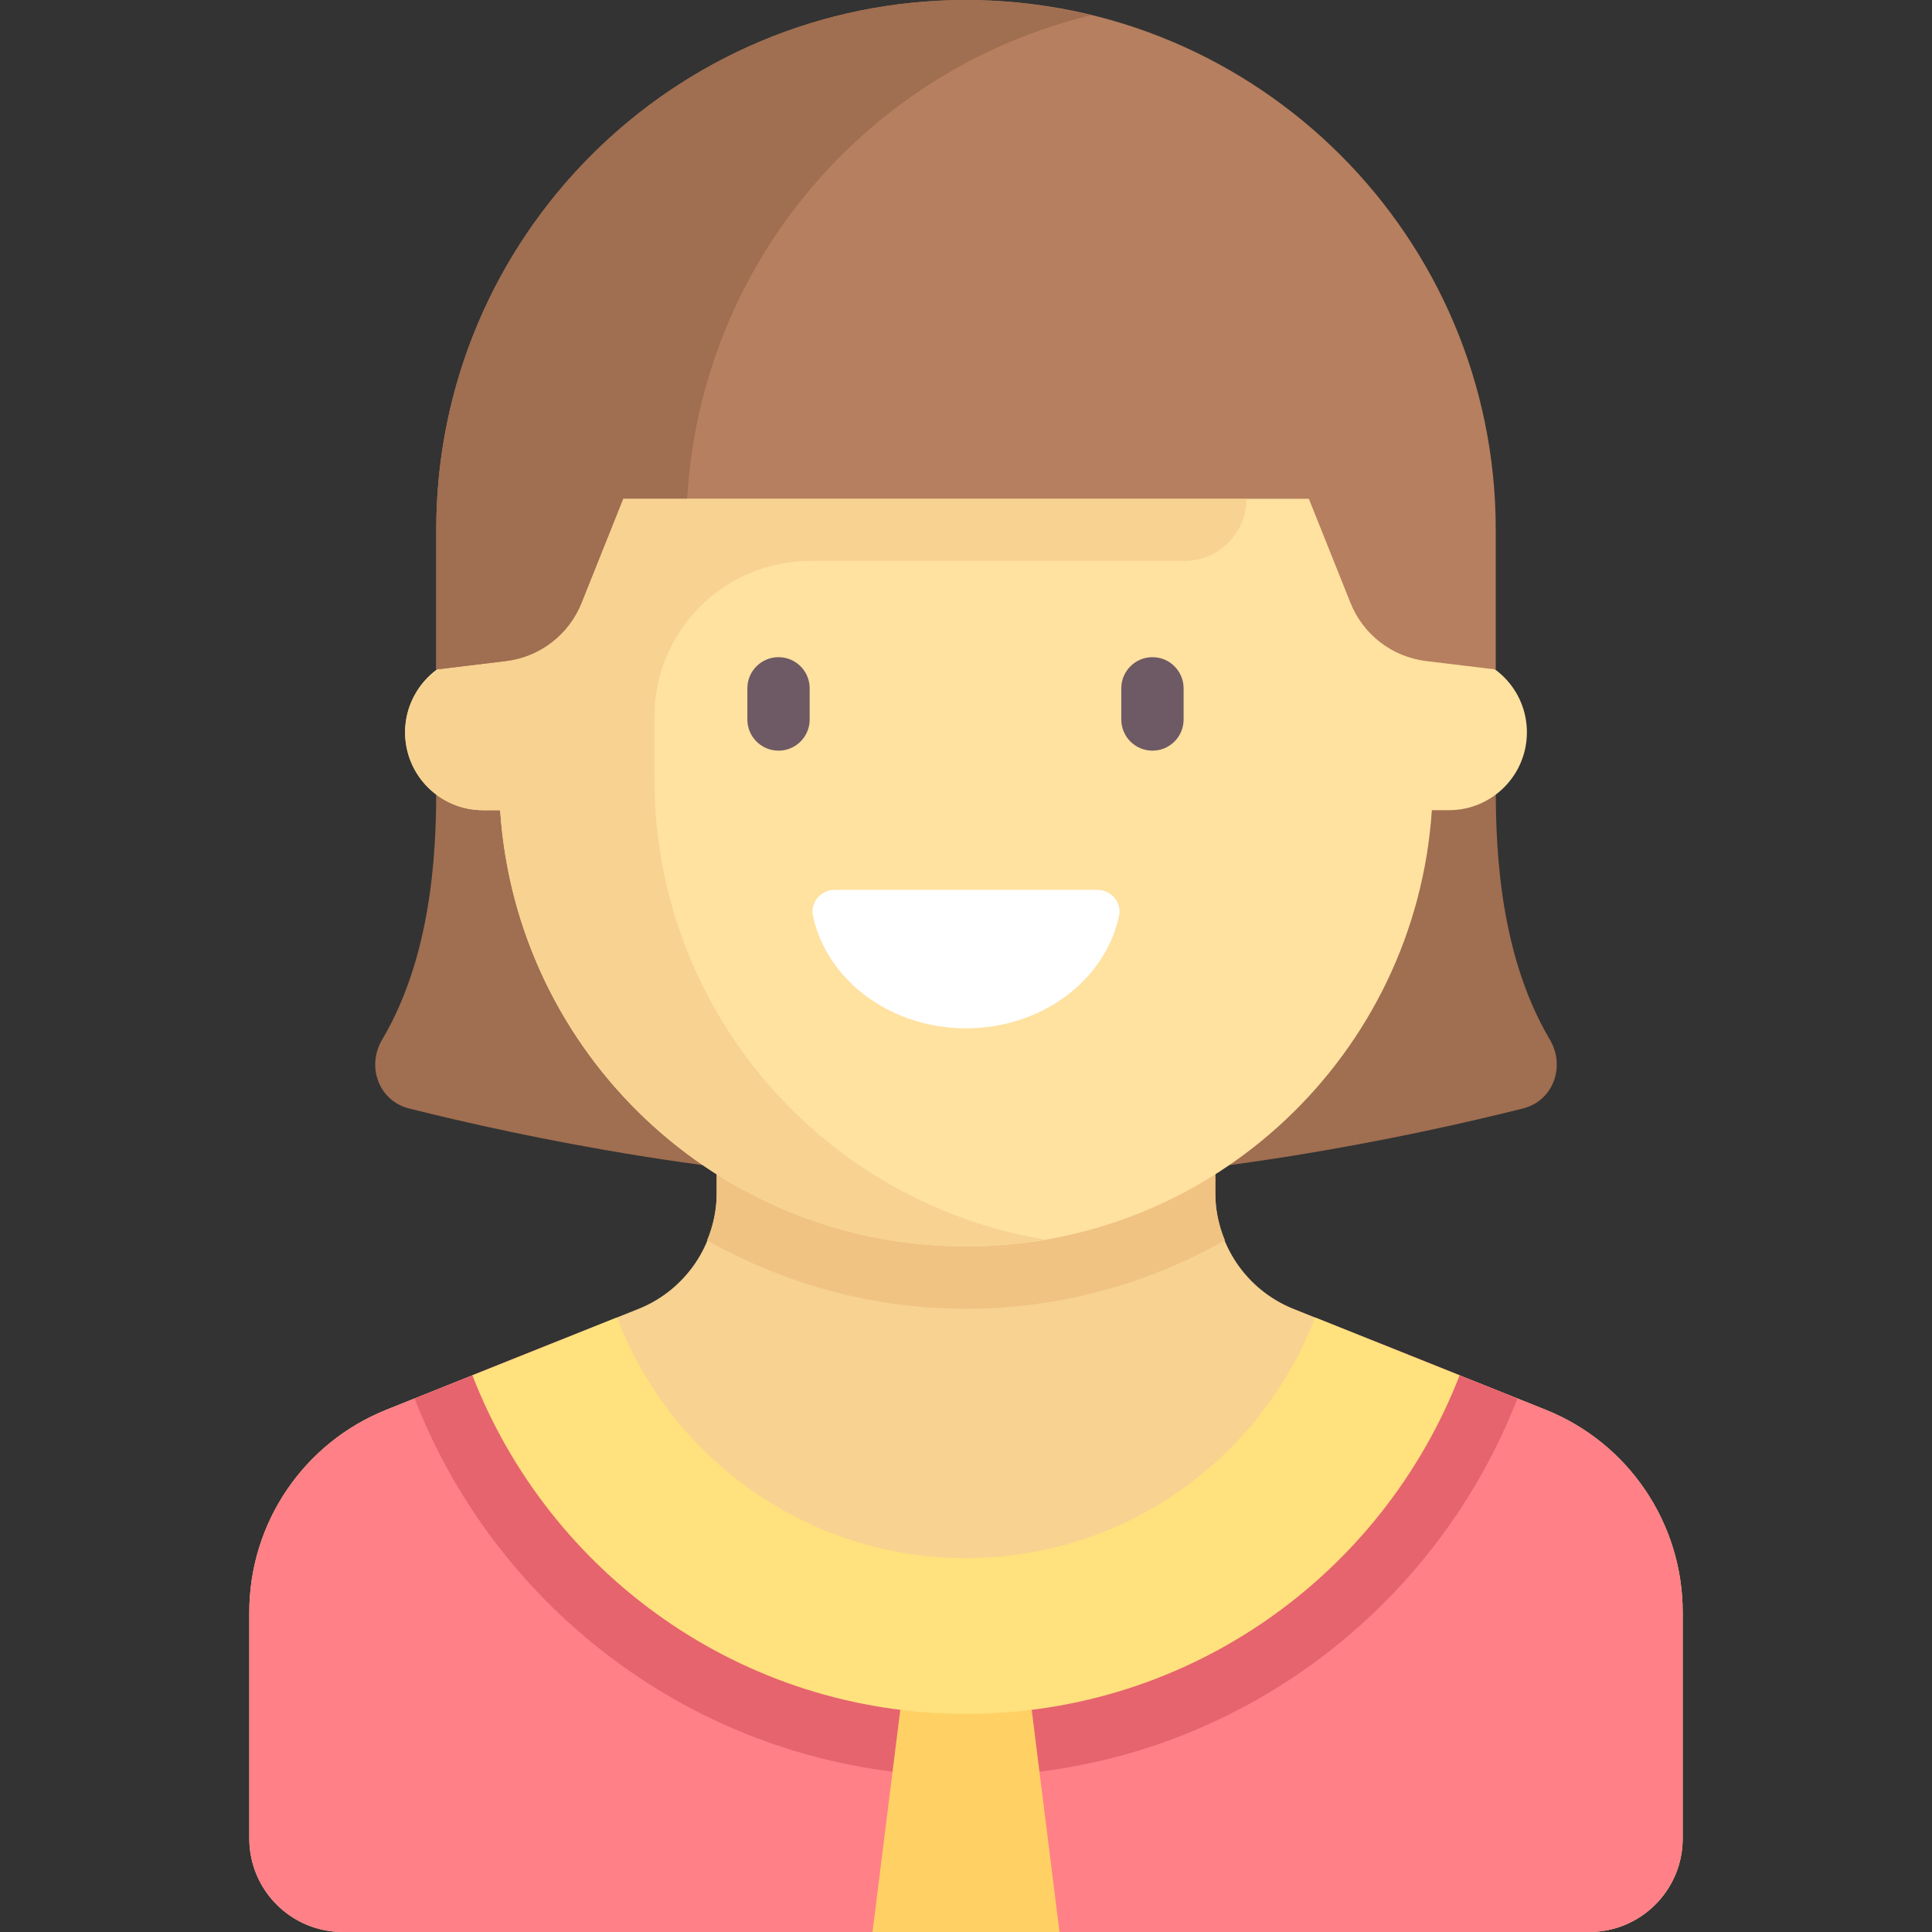
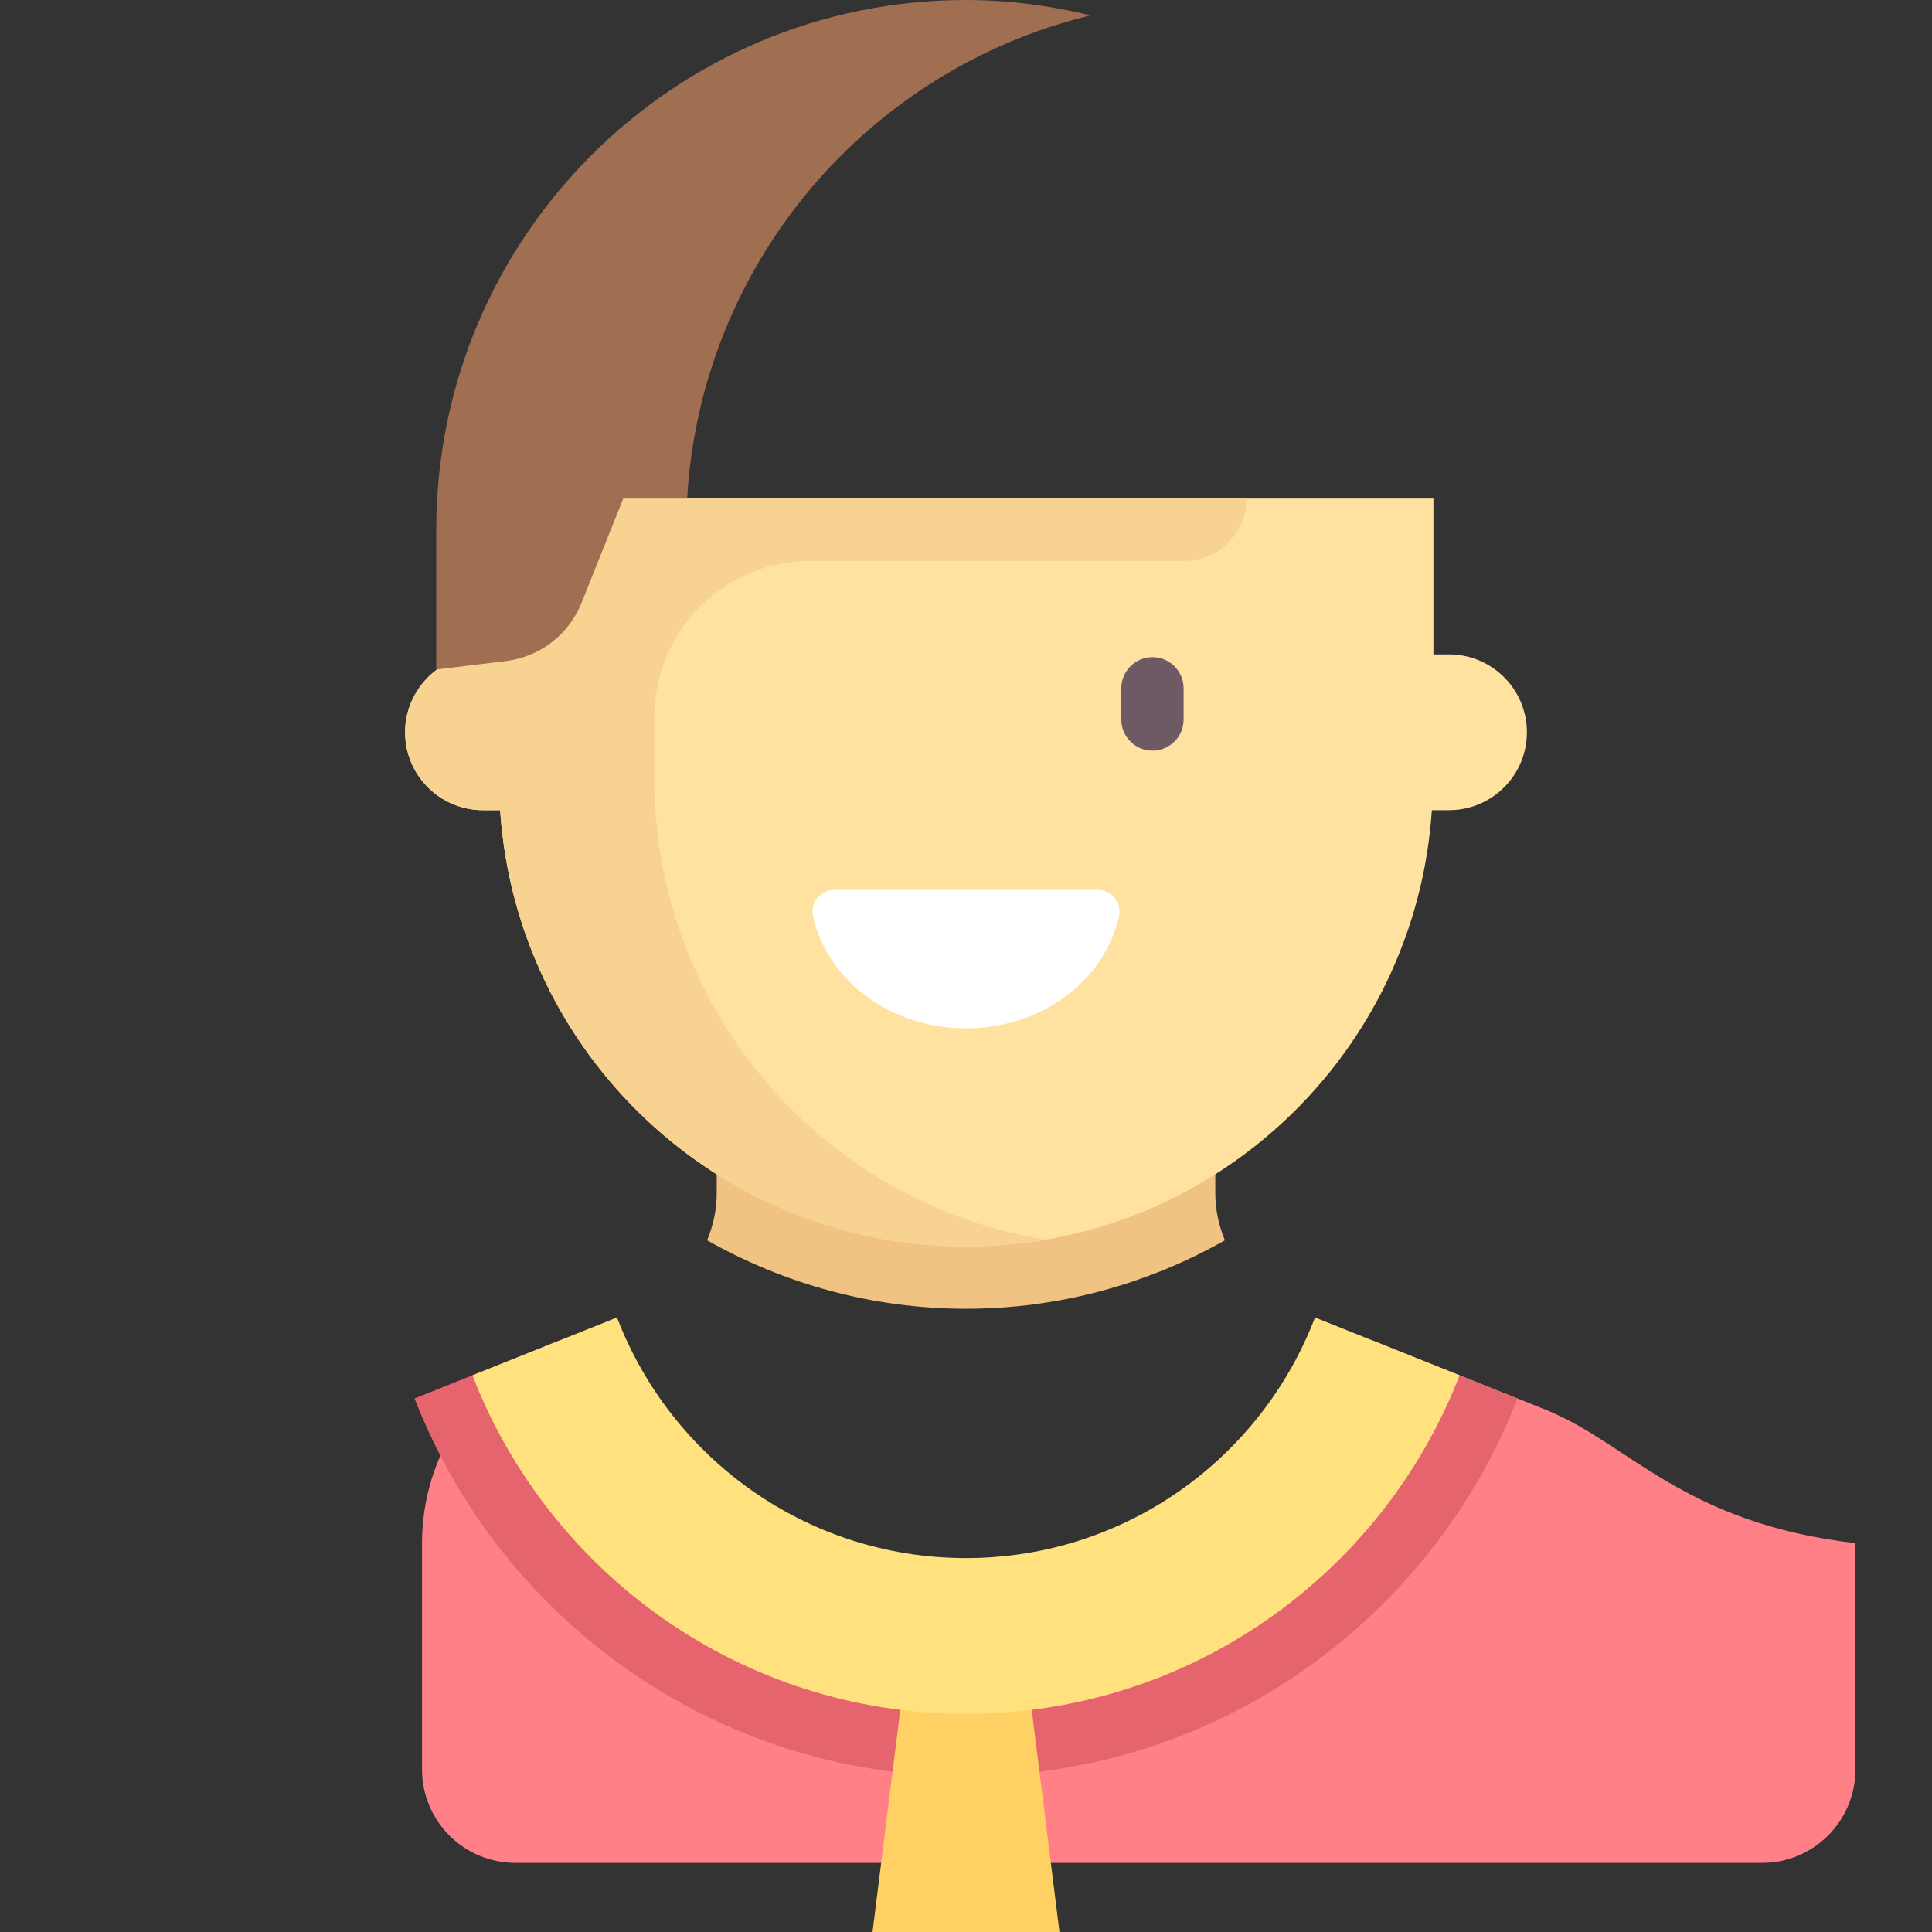
<svg xmlns="http://www.w3.org/2000/svg" version="1.1" id="Capa_1" x="0px" y="0px" viewBox="0 0 512 512" style="enable-background:new 0 0 512 512;" xml:space="preserve">
  <rect x="0" y="0" width="512" height="512" fill="#333333" stroke="none" />
-   <path style="fill:#A06E50;" d="M410.724,275.498c-14.337-24.158-14.337-54.767-14.337-68.53H115.614c0,13.763,0,44.372-14.337,68.53  c-4.22,7.111-0.899,16.245,7.12,18.26c28.614,7.19,88.109,20.048,147.603,20.048s118.989-12.859,147.603-20.048  C411.623,291.743,414.945,282.609,410.724,275.498z" />
-   <path style="fill:#F7D291;" d="M409.599,373.594l-66.77-26.708c-12.541-5.016-20.764-17.162-20.764-30.669v-10.668H189.936v10.668  c0,13.507-8.223,25.653-20.764,30.669l-66.77,26.708c-21.947,8.779-36.337,30.035-36.337,53.672v59.96  c0,13.682,11.092,24.774,24.774,24.774h330.323c13.682,0,24.774-11.092,24.774-24.774v-59.96  C445.935,403.628,431.546,382.373,409.599,373.594z" />
-   <path style="fill:#FF8087;" d="M409.599,373.594l-45.779-18.312C347.135,398.616,305.214,429.42,256,429.42  s-91.133-30.804-107.819-74.138l-45.779,18.312c-21.947,8.779-36.338,30.035-36.338,53.672v59.96  c0,13.682,11.092,24.774,24.774,24.774h330.323c13.682,0,24.774-11.092,24.774-24.774v-59.96  C445.935,403.629,431.546,382.372,409.599,373.594z" />
+   <path style="fill:#FF8087;" d="M409.599,373.594l-45.779-18.312C347.135,398.616,305.214,429.42,256,429.42  s-91.133-30.804-107.819-74.138c-21.947,8.779-36.338,30.035-36.338,53.672v59.96  c0,13.682,11.092,24.774,24.774,24.774h330.323c13.682,0,24.774-11.092,24.774-24.774v-59.96  C445.935,403.629,431.546,382.372,409.599,373.594z" />
  <path style="fill:#E6646E;" d="M256,470.71c66.596,0,123.359-41.559,146.136-100.101l-38.318-15.327  c-16.685,43.334-58.605,74.138-107.819,74.138s-91.133-30.804-107.819-74.138l-38.318,15.327  C132.642,429.15,189.405,470.71,256,470.71z" />
  <path style="fill:#F0C382;" d="M189.936,305.548v10.668c0,4.382-0.944,8.584-2.542,12.482c20.364,11.507,43.77,18.14,68.606,18.14  s48.242-6.633,68.606-18.14c-1.598-3.899-2.542-8.101-2.542-12.482v-10.668H189.936z" />
  <path style="fill:#FFE1A0;" d="M384,173.419h-4.129v-41.29H132.13v41.29h-4.129c-11.402,0-20.645,9.243-20.645,20.645  c0,11.402,9.243,20.645,20.645,20.645h4.546c4.268,64.543,57.83,115.613,123.454,115.613s119.186-51.07,123.454-115.613H384  c11.402,0,20.645-9.243,20.645-20.645S395.403,173.419,384,173.419z" />
  <path style="fill:#F7D291;" d="M173.42,206.452v-16.516c0-22.804,18.486-41.29,41.29-41.29h99.097  c9.122,0,16.516-7.395,16.516-16.516l0,0H132.13v41.29h-2.951c-10.799,0-20.64,7.77-21.716,18.515  c-1.238,12.358,8.434,22.775,20.538,22.775h4.546c4.268,64.543,57.83,115.613,123.454,115.613c7.077,0,13.976-0.705,20.726-1.845  C218.124,318.663,173.42,267.842,173.42,206.452z" />
  <g>
-     <path style="fill:#6E5A64;" d="M206.316,198.931c-4.565,0-8.258-3.698-8.258-8.258v-8.258c0-4.56,3.694-8.258,8.258-8.258   s8.258,3.698,8.258,8.258v8.258C214.574,195.234,210.88,198.931,206.316,198.931z" />
    <path style="fill:#6E5A64;" d="M305.411,198.931c-4.565,0-8.258-3.698-8.258-8.258v-8.258c0-4.56,3.694-8.258,8.258-8.258   c4.564,0,8.258,3.698,8.258,8.258v8.258C313.669,195.234,309.977,198.931,305.411,198.931z" />
  </g>
  <polygon style="fill:#FFD164;" points="272.516,445.935 239.484,445.935 231.227,512 280.774,512 " />
  <path style="fill:#FFFFFF;" d="M221.174,235.814c-3.64,0-6.496,3.355-5.732,6.914c3.638,16.965,20.414,29.789,40.559,29.789  c20.145,0,36.921-12.824,40.559-29.789c0.763-3.559-2.092-6.914-5.732-6.914H221.174z" />
  <path style="fill:#FFE17D;" d="M256,454.194c59.643,0,110.469-37.257,130.809-89.715l-38.318-15.328  c-14.247,37.251-50.23,63.753-92.491,63.753s-78.243-26.502-92.491-63.753l-38.318,15.328  C145.532,416.937,196.357,454.194,256,454.194z" />
-   <path style="fill:#B67F5F;" d="M256,0L256,0c-77.534,0-140.387,62.853-140.387,140.387v37.032l18.461-2.235  c8.986-1.088,16.663-6.99,20.025-15.394l11.063-27.66h181.677l11.065,27.661c3.362,8.404,11.038,14.306,20.024,15.394l18.46,2.235  v-37.032C396.388,62.853,333.534,0,256,0z" />
  <path style="fill:#A06E50;" d="M289.033,4.071C278.422,1.507,267.399,0,256,0c-77.534,0-140.387,62.853-140.387,140.387v37.033  l18.461-2.235c8.986-1.088,16.663-6.99,20.025-15.395l11.063-27.66h16.933C185.736,69.696,230.063,18.32,289.033,4.071z" />
  <g>
</g>
  <g>
</g>
  <g>
</g>
  <g>
</g>
  <g>
</g>
  <g>
</g>
  <g>
</g>
  <g>
</g>
  <g>
</g>
  <g>
</g>
  <g>
</g>
  <g>
</g>
  <g>
</g>
  <g>
</g>
  <g>
</g>
</svg>